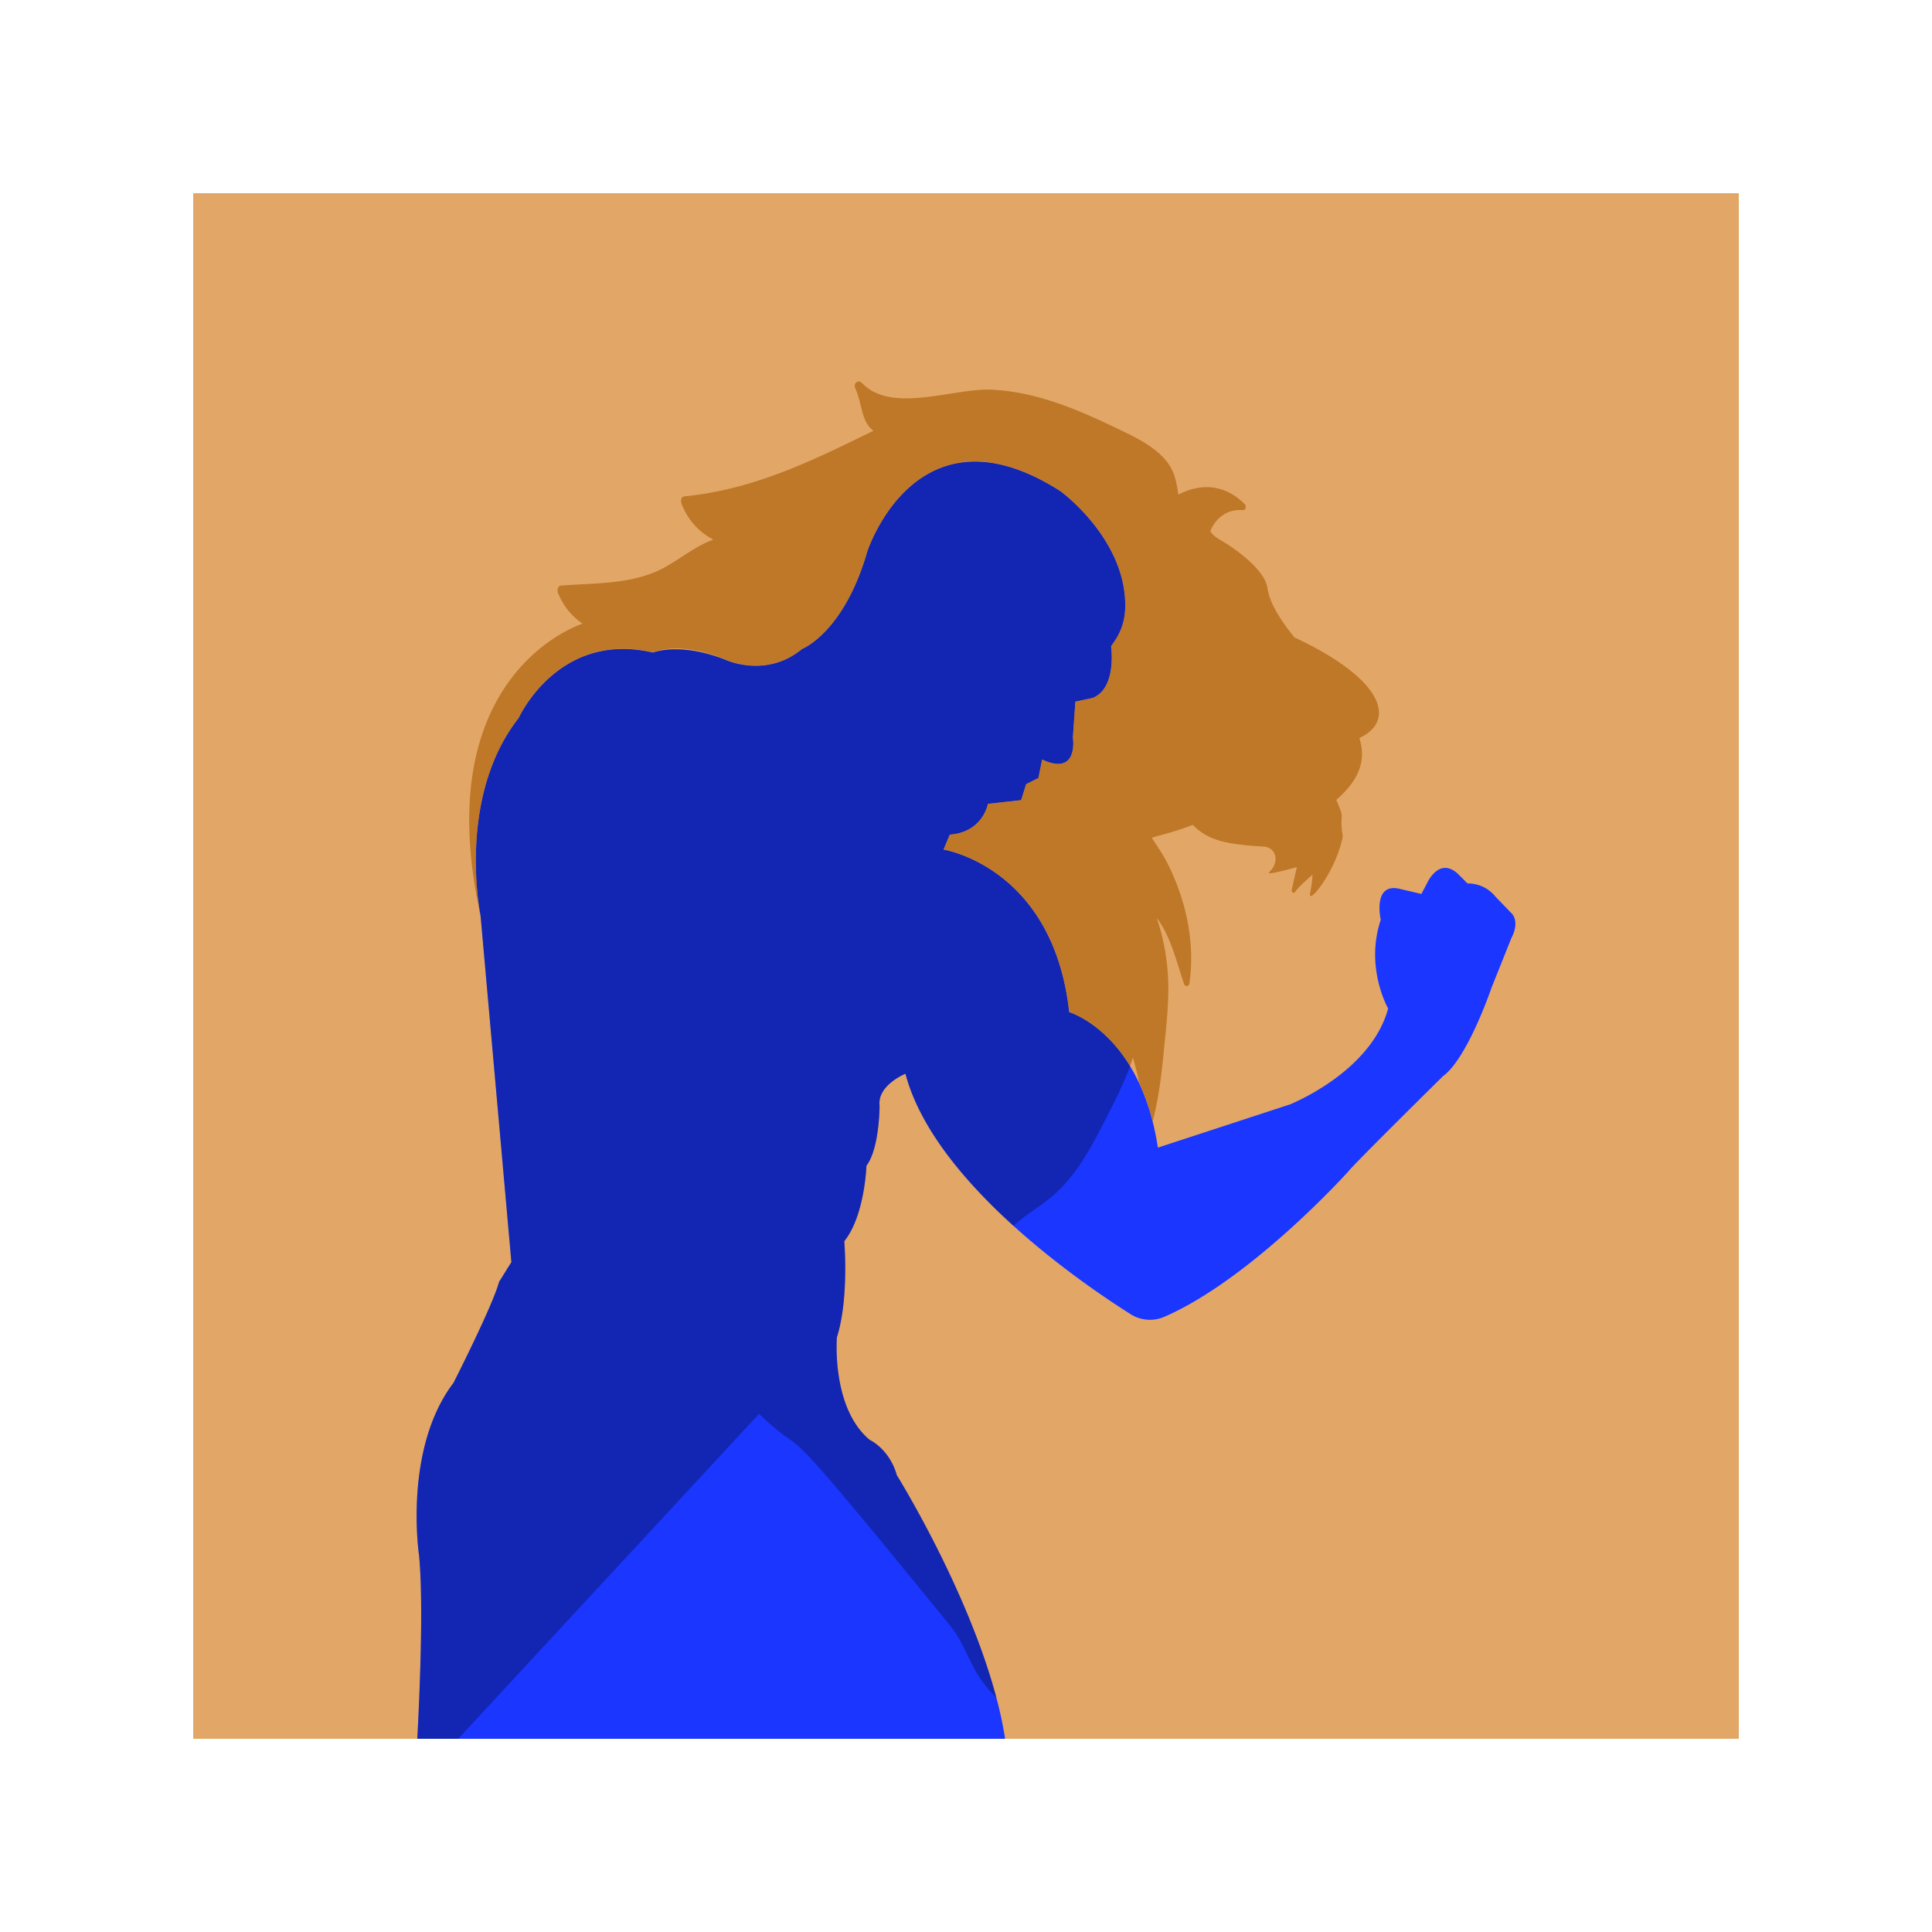
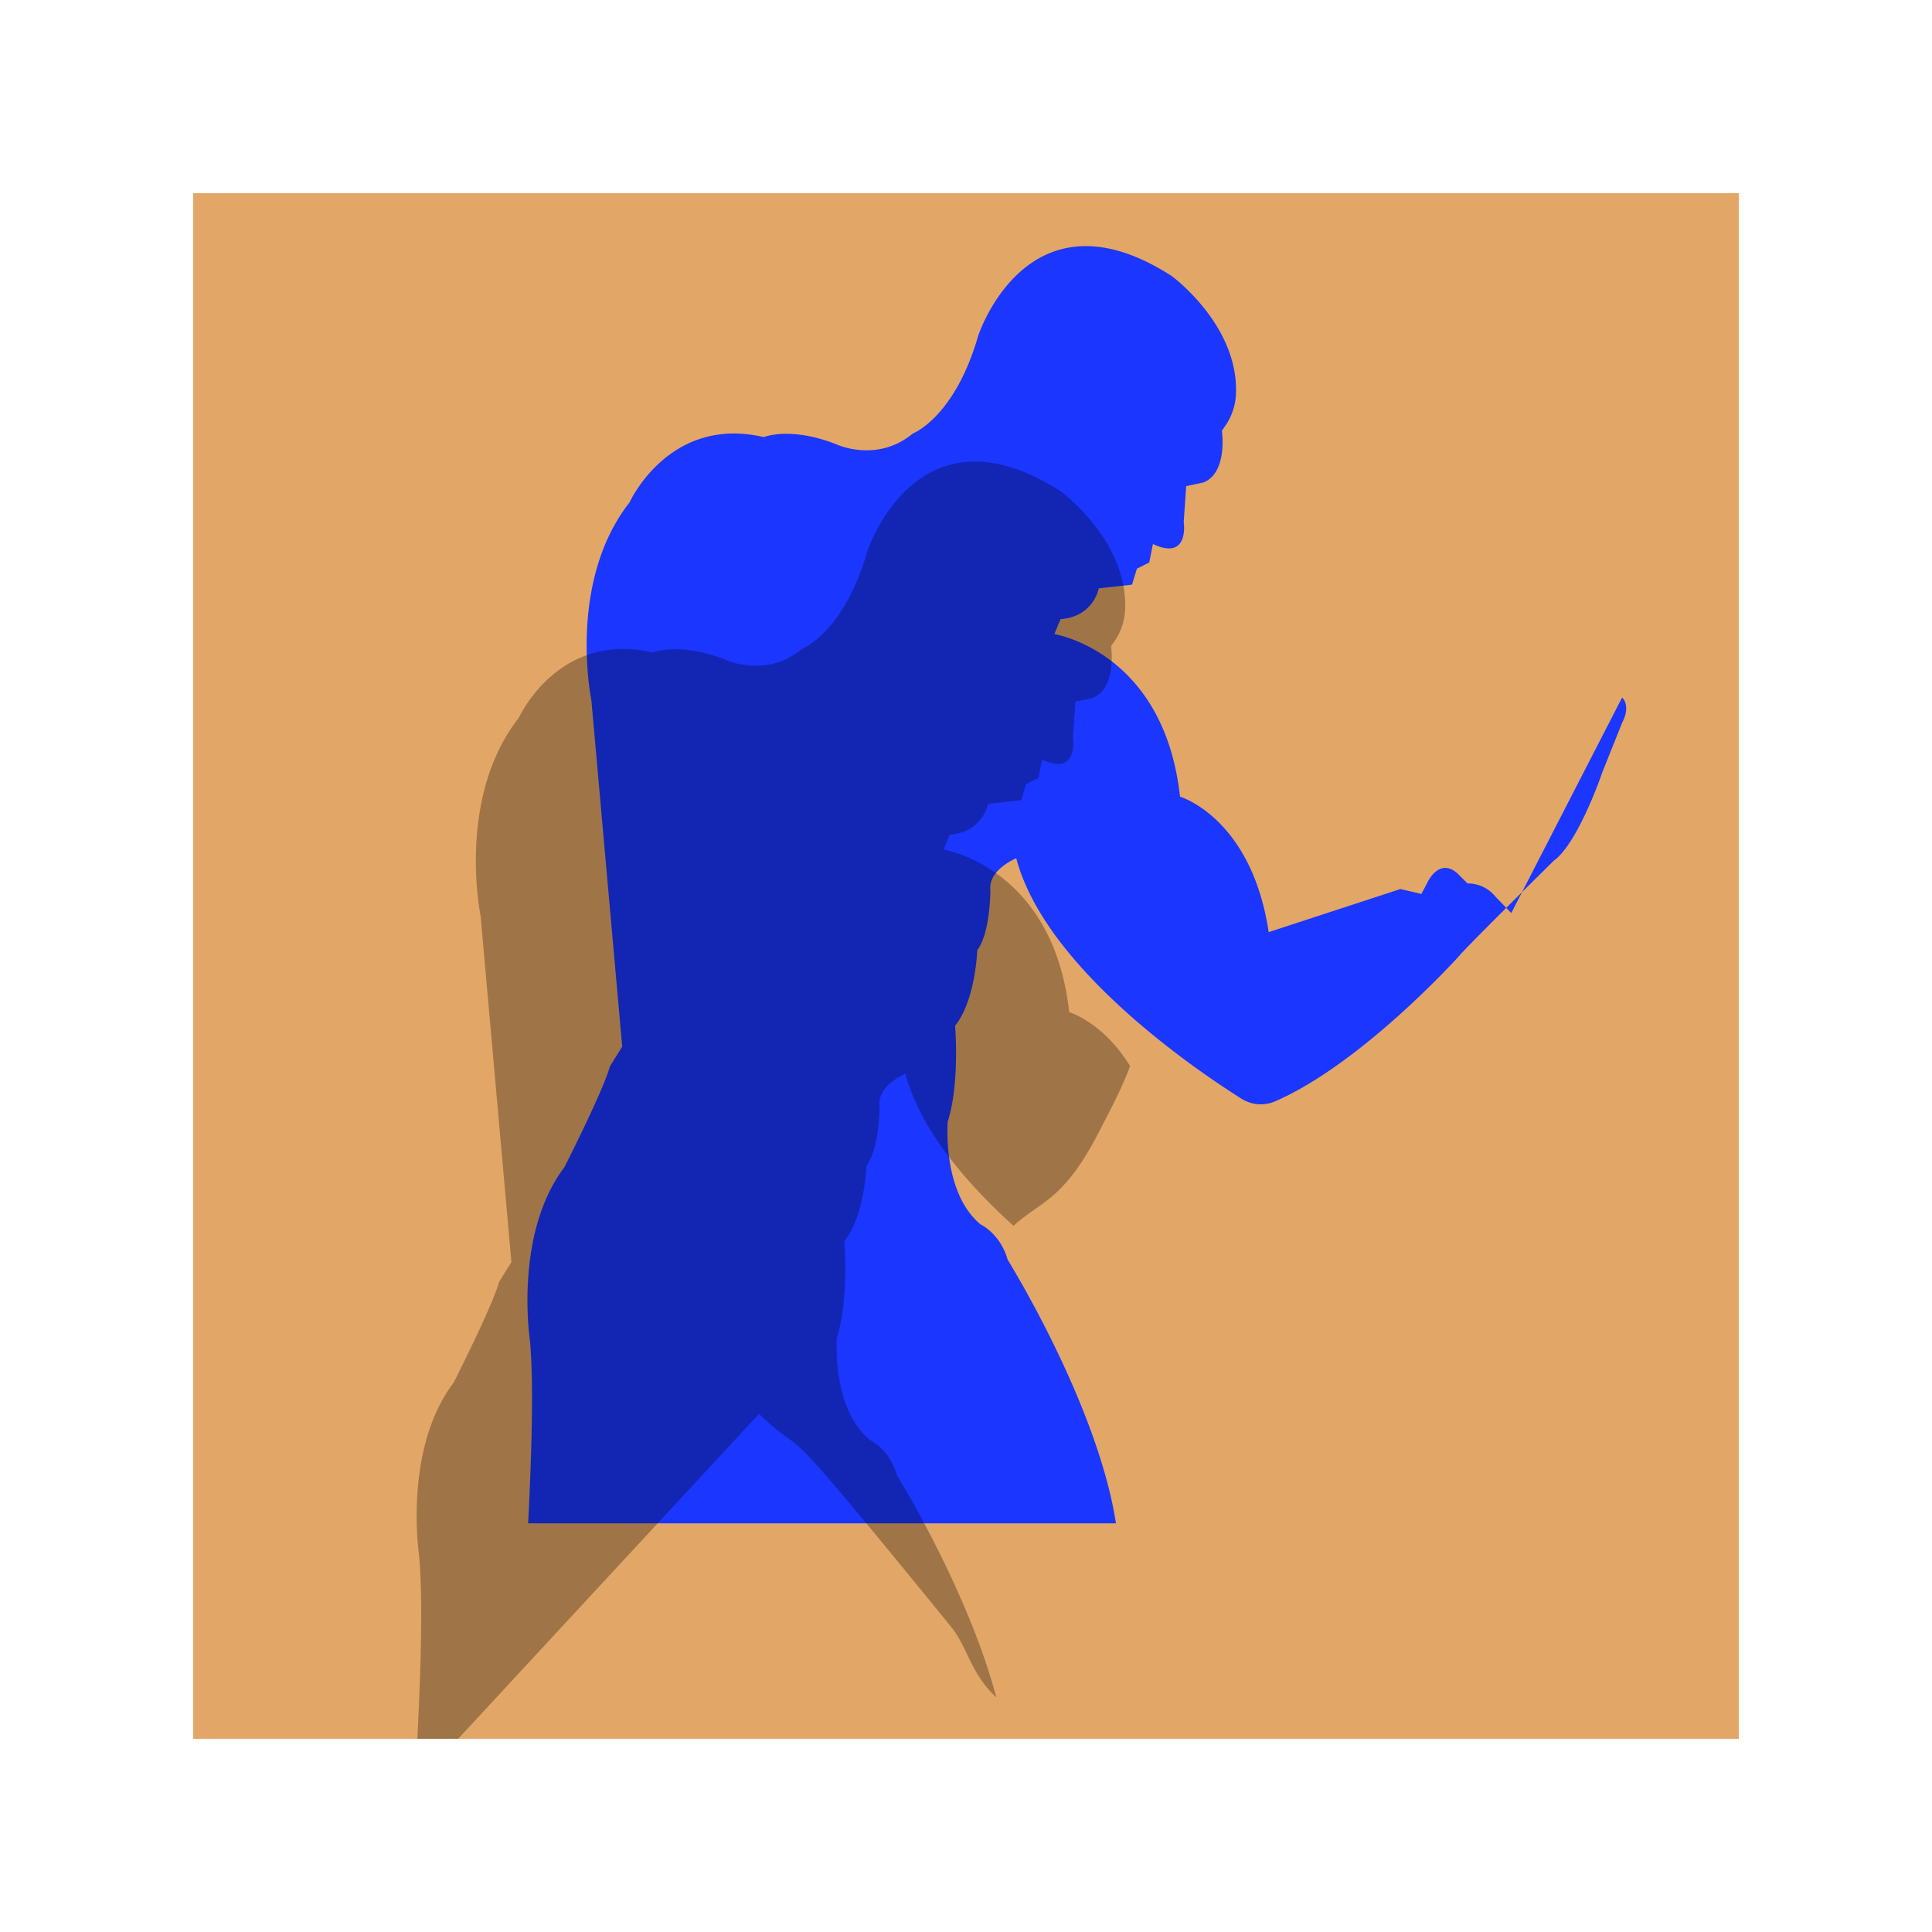
<svg xmlns="http://www.w3.org/2000/svg" data-bbox="20 20 160 160.002" width="200" height="200" viewBox="0 0 200 200" data-type="color">
  <g>
    <path d="M180 20v160H20V20h160z" fill="#E2A766" data-color="1" />
-     <path fill="#1A36FF" d="M156.447 94.518l-1.657-1.721c-1.211-1.466-2.868-1.338-2.868-1.338l-1.02-1.02c-1.977-1.785-3.188 1.02-3.188 1.02l-.573 1.083-2.167-.51c-2.932-.765-2.039 3.187-2.039 3.187-1.658 4.972.765 9.178.765 9.178-1.785 6.629-10.198 9.943-10.198 9.943l-13.64 4.462a28.24 28.24 0 00-.536-2.687 22.314 22.314 0 00-1.381-3.947 18.294 18.294 0 00-.964-1.807c-2.77-4.547-6.298-5.582-6.298-5.582-1.656-15.042-13.002-16.827-13.002-16.827l.009-.021a.246.246 0 01-.009-.001l.637-1.529c3.442-.255 3.952-3.187 3.952-3.187l3.442-.382.51-1.657 1.274-.637.383-1.912c2.86 1.334 3.225-.611 3.227-1.676-.001-.347-.04-.596-.04-.596l.001-.015-.001-.007.255-3.696 1.785-.383c1.672-.669 1.973-2.765 1.982-4.127.003-.702-.07-1.204-.07-1.204l.002-.004a.63.63 0 00-.002-.019l.346-.501a6.233 6.233 0 001.108-3.262c.01-.219.013-.437.01-.652-.11-6.838-6.69-11.625-6.69-11.625-14.914-9.561-20.014 6.246-20.014 6.246-2.422 8.414-6.756 10.081-6.756 10.081-3.697 3.069-7.87 1.137-7.87 1.137-4.811-1.912-7.555-.765-7.555-.765-9.814-2.294-13.895 6.756-13.895 6.756-3.653 4.657-4.448 10.563-4.444 14.842.006 3.322.493 5.659.493 5.659-.015-.064-.026-.125-.04-.189a5.5 5.5 0 00.04.211l3.187 35.82-1.274 2.04c-.638 2.422-4.717 10.453-4.717 10.453-5.227 6.884-3.569 17.847-3.569 17.847.415 4.274.186 11.984-.178 19.005h60.852a41.532 41.532 0 00-.913-4.28c-2.997-11.274-10.301-23.011-10.301-23.011-.765-2.72-2.805-3.654-2.805-3.654-3.994-3.314-3.399-10.623-3.399-10.623 1.274-3.994.765-9.943.765-9.943 2.125-2.635 2.295-7.818 2.295-7.818 1.359-1.785 1.359-6.204 1.359-6.204-.254-2.125 2.678-3.314 2.678-3.314 1.517 5.745 6.248 11.281 11.188 15.749 4.736 4.286 9.663 7.588 12.127 9.145a3.748 3.748 0 003.509.258c9.051-3.954 19.003-15.017 19.003-15.017.701-.893 9.815-9.88 9.815-9.88 2.55-1.848 5.035-9.178 5.035-9.178l2.04-5.099c.955-1.851-.001-2.615-.001-2.615z" data-color="2" />
-     <path fill="#BF7728" d="M134.003 65.987c-2.741-3.366-2.731-4.844-2.825-5.274-.376-1.728-3.001-3.762-5.044-4.934a2.633 2.633 0 01-.848-.792c.549-1.322 1.7-2.305 3.354-2.174.344.027.41-.423.205-.63-2.125-2.142-4.657-2.13-6.869-.977a12.306 12.306 0 00-.344-1.772c-.74-2.662-3.824-4.043-6.116-5.141-4.08-1.955-8.212-3.708-12.789-3.95-3.998-.211-10.375 2.542-13.473-.673-.429-.445-.945.023-.712.536.729 1.604.616 3.51 1.883 4.382-6.32 3.109-12.404 6.093-19.566 6.794-.401.04-.402.517-.296.788.675 1.72 1.796 2.905 3.286 3.689-1.759.633-3.273 1.872-4.916 2.805-3.268 1.857-7.195 1.675-10.83 1.952-.415.032-.436.549-.317.827.583 1.361 1.405 2.344 2.523 3.121 0 0-16.082 4.989-10.597 30.063l.04.189s-.425-2.041-.485-5.019l-.001-.04a29.414 29.414 0 01-.006-.6c-.008-4.281.784-10.199 4.444-14.865 0 0 4.079-9.051 13.895-6.756 0 0 2.677-1.296 7.555.765 0 0 4.173 1.932 7.87-1.137 0 0 4.334-1.667 6.756-10.08 0 0 5.099-15.807 20.013-6.246 0 0 6.595 4.797 6.691 11.647.003.215 0 .433-.01.652a6.239 6.239 0 01-1.108 3.262l-.346.501.003.019c.013.095.072.57.068 1.208-.009 1.362-.31 3.458-1.983 4.127l-1.785.383-.255 3.696.001.008c.005.037.039.28.039.611-.002 1.065-.366 3.011-3.226 1.676l-.382 1.912-1.275.637-.51 1.657-3.442.383s-.51 2.932-3.952 3.187l-.637 1.53.009.001c.188.031 11.35 1.91 12.993 16.825 0 0 3.528 1.035 6.298 5.582.103-.284.204-.57.297-.859.255.879.475 1.769.666 2.667a22.234 22.234 0 011.381 3.947c.578-2.273.891-4.598 1.113-6.932.22-2.313.524-4.68.5-7.006a22.894 22.894 0 00-1.189-7.123c.034.045.075.084.108.13 1.403 1.975 1.942 4.47 2.731 6.721.108.308.495.209.537-.079.624-4.297-.394-8.858-2.4-12.68-.431-.821-.99-1.599-1.492-2.403 1.131-.363 2.226-.557 4.245-1.337 1.656 1.725 3.763 2.029 7.337 2.252 1.333.083 1.655 1.638.588 2.621-.481.442 2.212-.34 2.847-.498-.18.796-.371 1.59-.535 2.389-.041.198.208.377.341.19.374-.526 1.063-1.133 1.813-1.798a11.9 11.9 0 01-.247 1.9c-.302 1.403 2.649-2.163 3.376-5.833-.41-2.886.358-1.387-.667-3.809 1.527-1.352 3.36-3.403 2.384-6.399 3.908-1.833 2.444-6.142-6.715-10.416z" data-color="3" />
+     <path fill="#1A36FF" d="M156.447 94.518l-1.657-1.721c-1.211-1.466-2.868-1.338-2.868-1.338l-1.02-1.02c-1.977-1.785-3.188 1.02-3.188 1.02l-.573 1.083-2.167-.51l-13.64 4.462a28.24 28.24 0 00-.536-2.687 22.314 22.314 0 00-1.381-3.947 18.294 18.294 0 00-.964-1.807c-2.77-4.547-6.298-5.582-6.298-5.582-1.656-15.042-13.002-16.827-13.002-16.827l.009-.021a.246.246 0 01-.009-.001l.637-1.529c3.442-.255 3.952-3.187 3.952-3.187l3.442-.382.51-1.657 1.274-.637.383-1.912c2.86 1.334 3.225-.611 3.227-1.676-.001-.347-.04-.596-.04-.596l.001-.015-.001-.007.255-3.696 1.785-.383c1.672-.669 1.973-2.765 1.982-4.127.003-.702-.07-1.204-.07-1.204l.002-.004a.63.63 0 00-.002-.019l.346-.501a6.233 6.233 0 001.108-3.262c.01-.219.013-.437.01-.652-.11-6.838-6.69-11.625-6.69-11.625-14.914-9.561-20.014 6.246-20.014 6.246-2.422 8.414-6.756 10.081-6.756 10.081-3.697 3.069-7.87 1.137-7.87 1.137-4.811-1.912-7.555-.765-7.555-.765-9.814-2.294-13.895 6.756-13.895 6.756-3.653 4.657-4.448 10.563-4.444 14.842.006 3.322.493 5.659.493 5.659-.015-.064-.026-.125-.04-.189a5.5 5.5 0 00.04.211l3.187 35.82-1.274 2.04c-.638 2.422-4.717 10.453-4.717 10.453-5.227 6.884-3.569 17.847-3.569 17.847.415 4.274.186 11.984-.178 19.005h60.852a41.532 41.532 0 00-.913-4.28c-2.997-11.274-10.301-23.011-10.301-23.011-.765-2.72-2.805-3.654-2.805-3.654-3.994-3.314-3.399-10.623-3.399-10.623 1.274-3.994.765-9.943.765-9.943 2.125-2.635 2.295-7.818 2.295-7.818 1.359-1.785 1.359-6.204 1.359-6.204-.254-2.125 2.678-3.314 2.678-3.314 1.517 5.745 6.248 11.281 11.188 15.749 4.736 4.286 9.663 7.588 12.127 9.145a3.748 3.748 0 003.509.258c9.051-3.954 19.003-15.017 19.003-15.017.701-.893 9.815-9.88 9.815-9.88 2.55-1.848 5.035-9.178 5.035-9.178l2.04-5.099c.955-1.851-.001-2.615-.001-2.615z" data-color="2" />
    <path opacity=".3" d="M110.684 104.779c-1.657-15.042-13.002-16.827-13.002-16.827l.009-.021a.12.12 0 01-.009-.001l.637-1.53c3.442-.255 3.952-3.187 3.952-3.187l3.442-.383.51-1.657 1.275-.637.382-1.912c2.86 1.335 3.224-.611 3.226-1.676-.001-.347-.04-.596-.04-.596l.001-.015-.001-.008.255-3.696 1.785-.383c1.673-.669 1.973-2.765 1.983-4.127.003-.702-.07-1.204-.07-1.204l.003-.004-.003-.019.346-.501a6.25 6.25 0 001.108-3.262c.01-.219.013-.437.01-.652-.111-6.838-6.691-11.624-6.691-11.624-14.914-9.561-20.013 6.246-20.013 6.246-2.422 8.413-6.756 10.08-6.756 10.08-3.697 3.069-7.87 1.137-7.87 1.137-4.81-1.912-7.555-.765-7.555-.765-9.815-2.295-13.894 6.756-13.894 6.756-3.654 4.657-4.449 10.563-4.444 14.842.006 3.322.493 5.659.493 5.659l-.04-.189c.024.133.04.212.04.212l3.187 35.82-1.274 2.04c-.637 2.422-4.717 10.453-4.717 10.453-5.227 6.883-3.569 17.846-3.569 17.846.415 4.274.186 11.985-.178 19.005h4.228c9.578-10.345 31.1-33.593 31.143-33.634 6.027 5.692-.022-2.435 19.874 22.033 1.733 2.132 1.991 4.796 4.693 7.321-2.997-11.274-10.301-23.011-10.301-23.011-.765-2.72-2.805-3.654-2.805-3.654-3.994-3.314-3.399-10.623-3.399-10.623 1.274-3.994.765-9.943.765-9.943 2.125-2.634 2.295-7.818 2.295-7.818 1.359-1.785 1.359-6.204 1.359-6.204-.255-2.125 2.677-3.314 2.677-3.314 1.517 5.744 6.249 11.281 11.188 15.749 1.305-1.214 2.974-2.124 4.278-3.302 2.094-1.892 3.504-4.34 4.778-6.826 1.084-2.114 2.197-4.19 3.008-6.413-2.771-4.546-6.299-5.581-6.299-5.581z" />
  </g>
</svg>